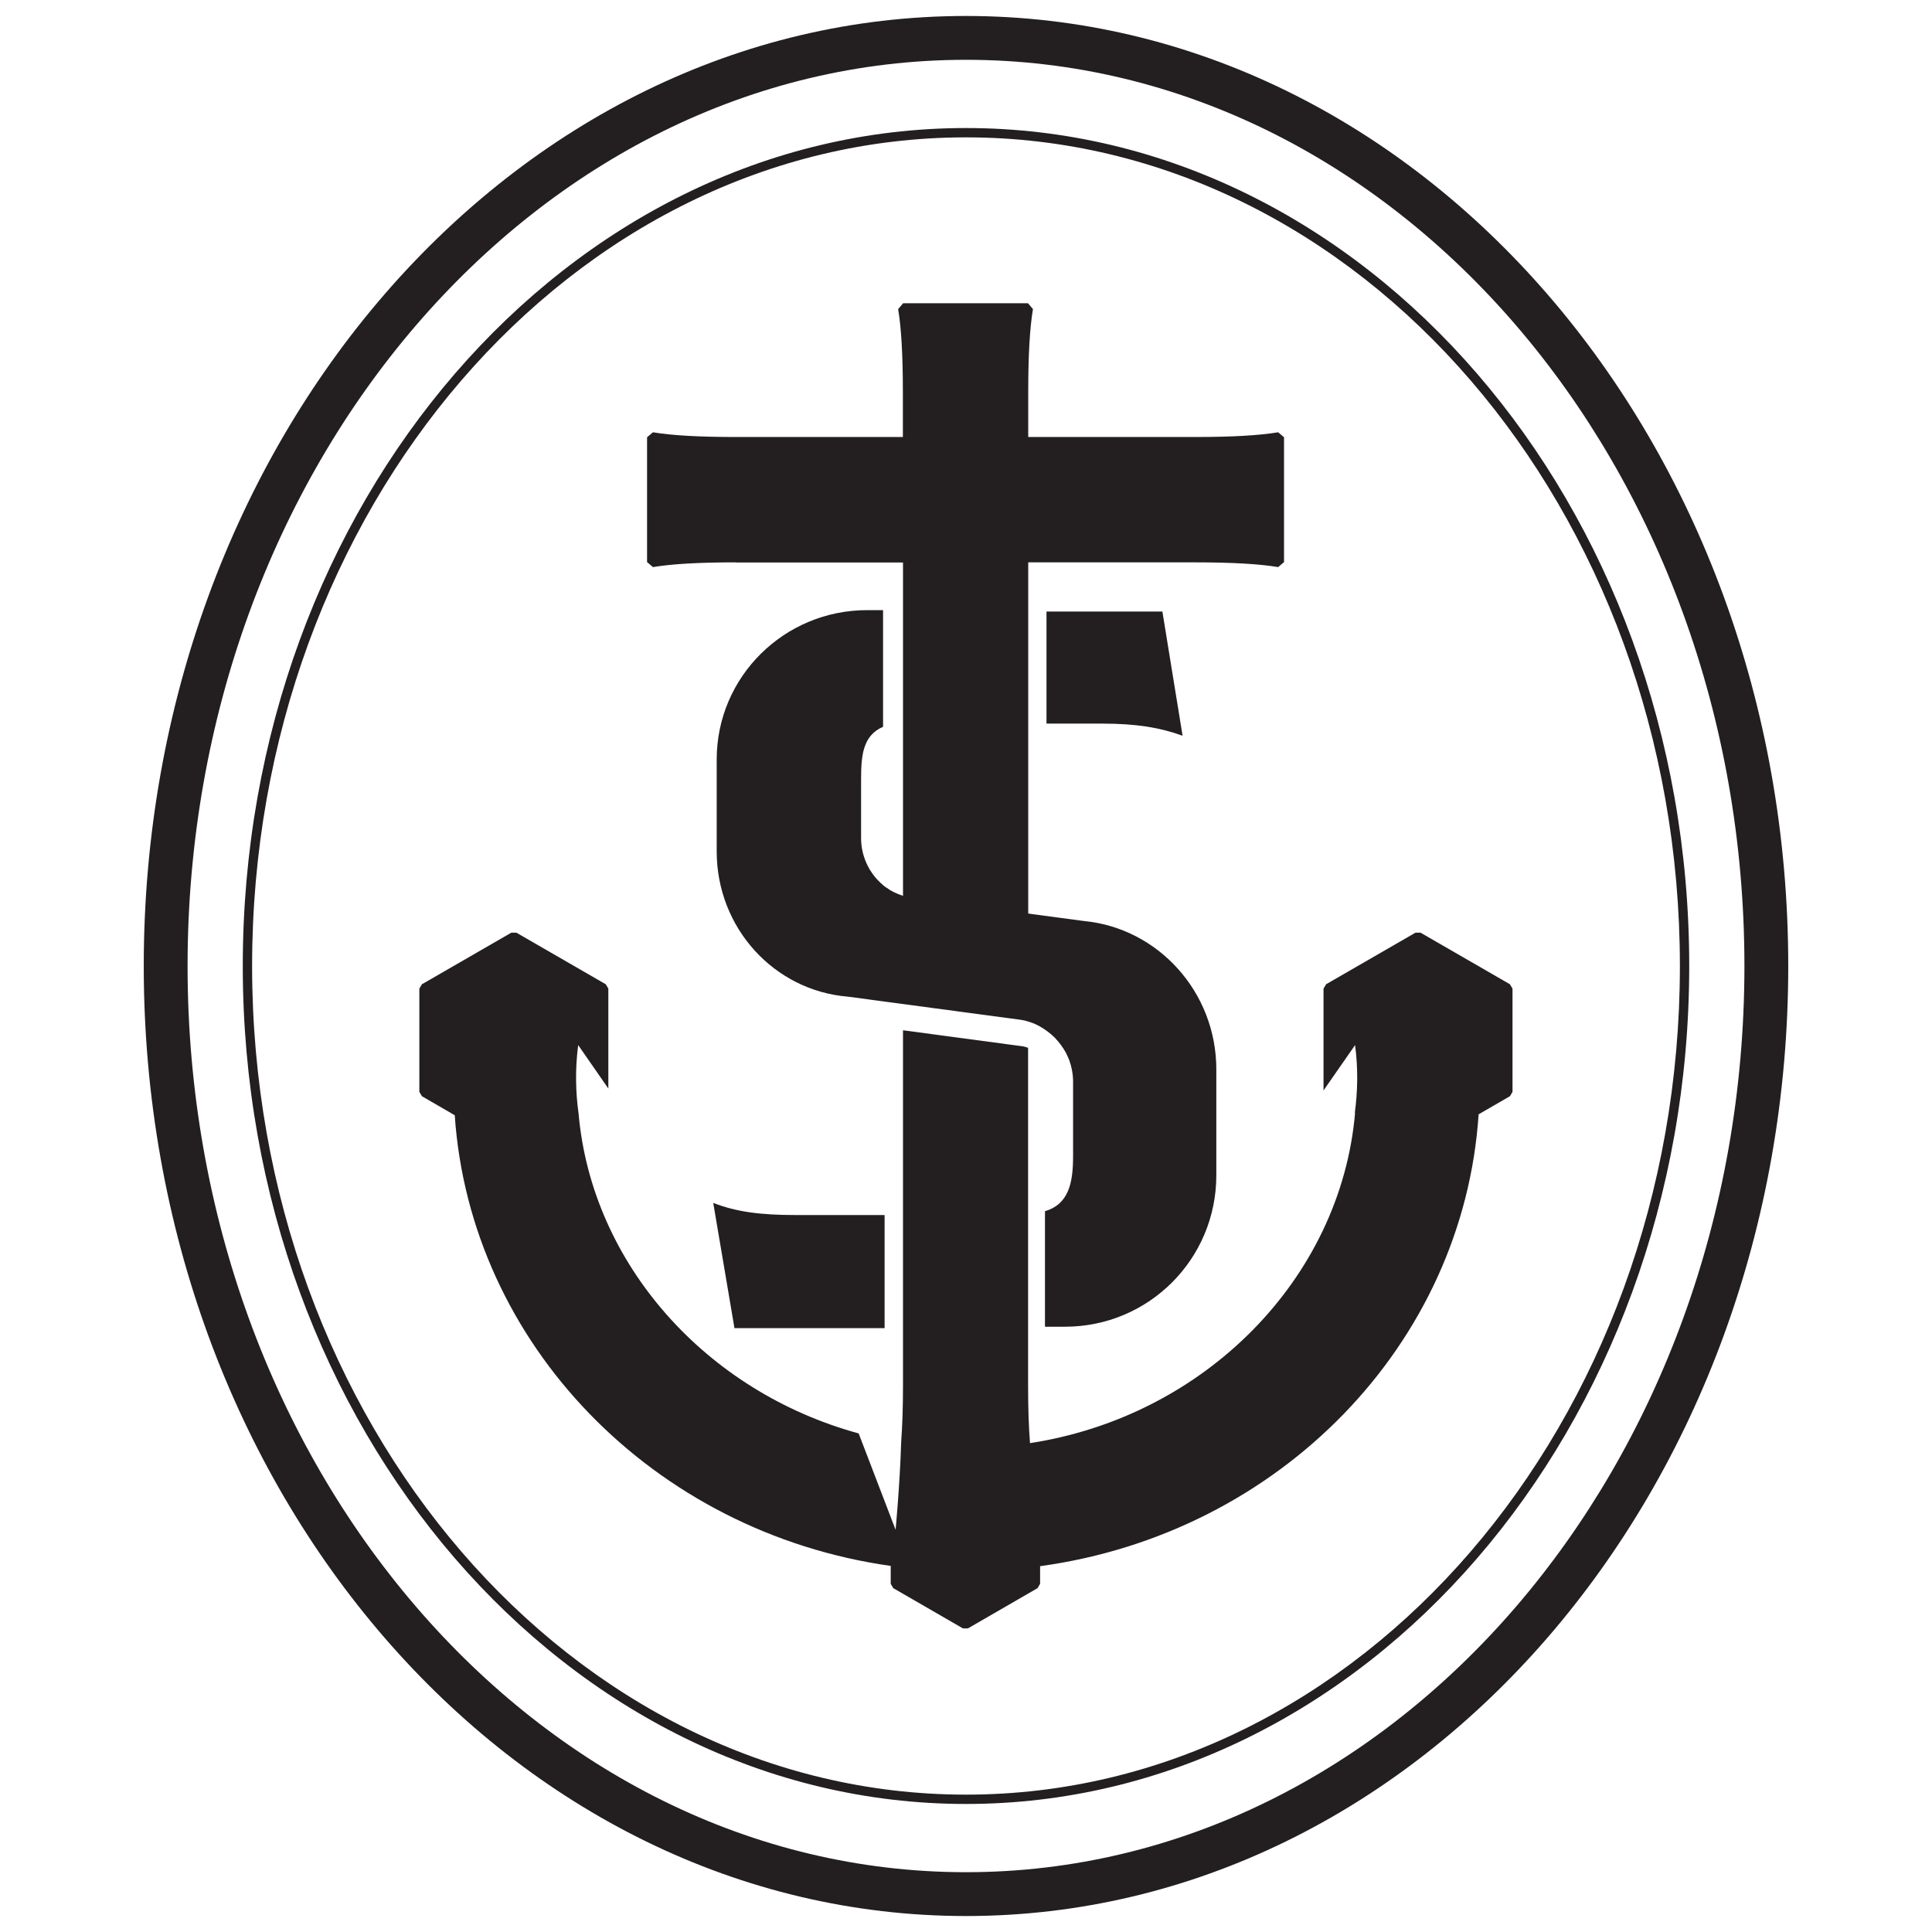
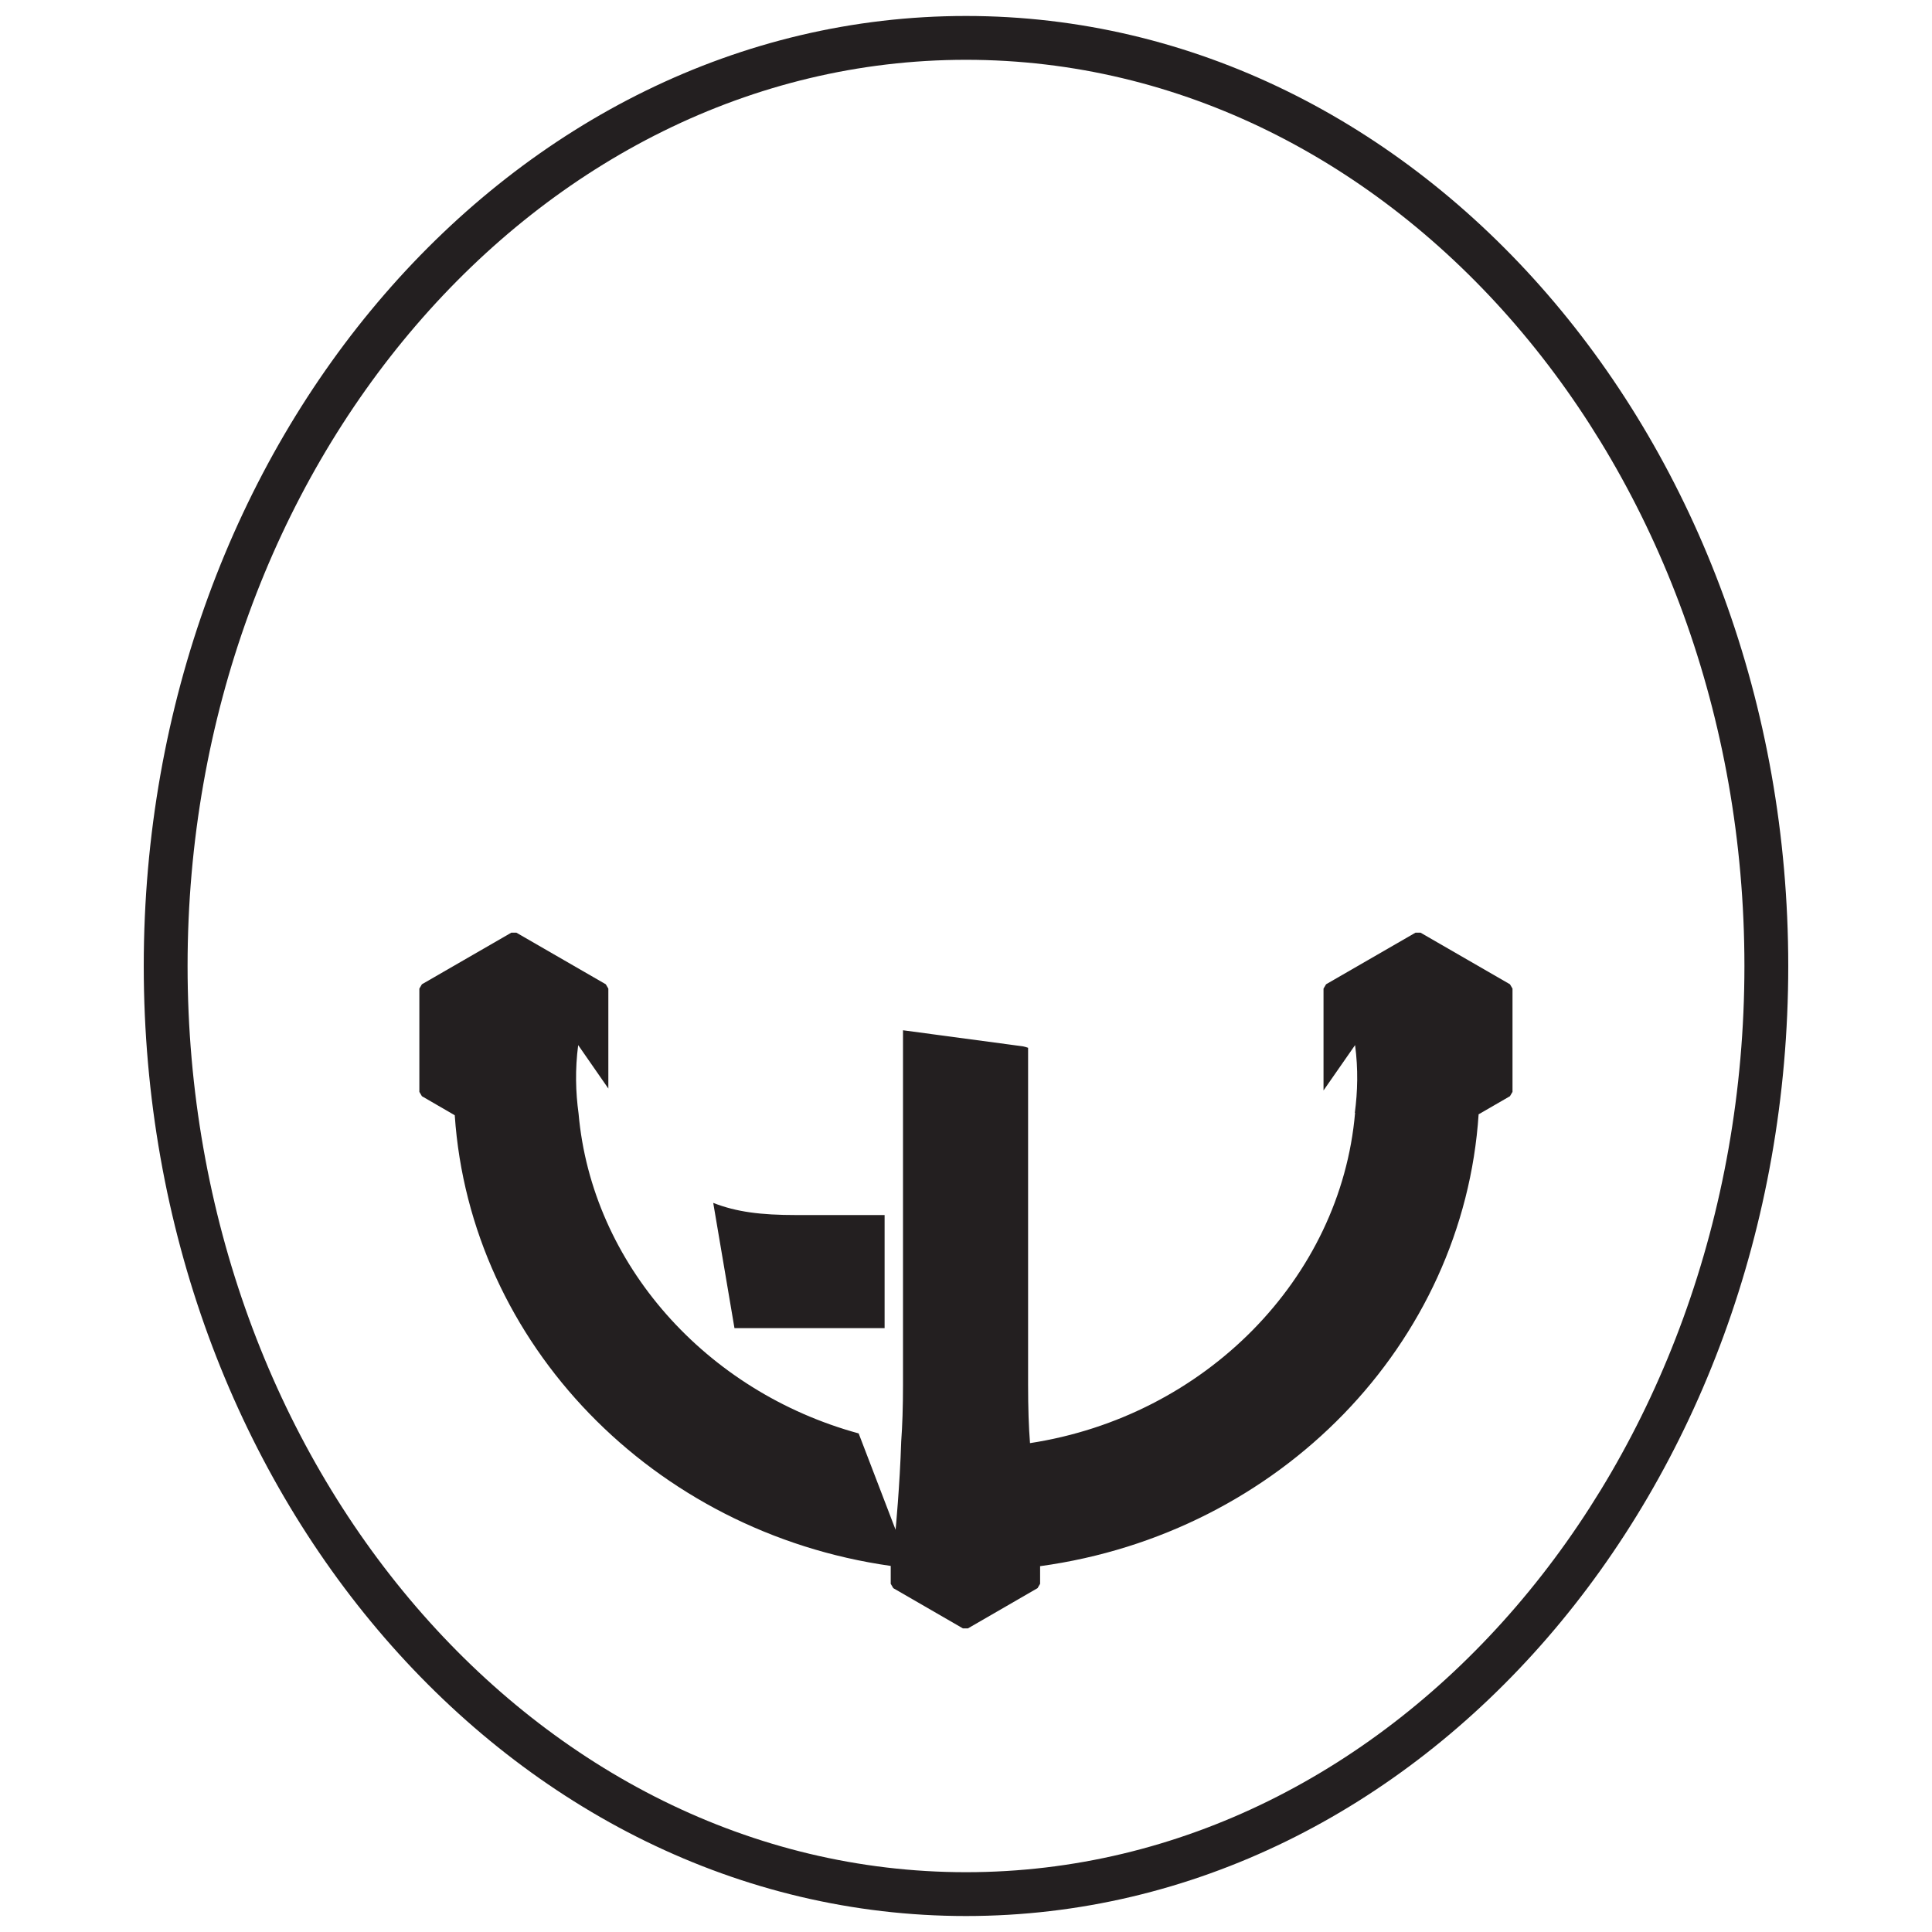
<svg xmlns="http://www.w3.org/2000/svg" viewBox="0 0 151.2 151.2">
  <defs>
    <style>.cls-1{fill:none;}.cls-2{fill:#231f20;}</style>
  </defs>
  <g id="Layer_3">
-     <rect class="cls-1" width="151.2" height="151.2" />
-   </g>
+     </g>
  <g id="Layer_2">
    <path class="cls-2" d="m75.6,4.68c33.59,0,60.92,31.81,60.92,70.92s-27.33,70.92-60.92,70.92S14.68,114.7,14.68,75.6,42.01,4.68,75.6,4.68m0-3.43C40.06,1.25,11.25,34.54,11.25,75.6s28.81,74.35,64.35,74.35,64.35-33.29,64.35-74.35S111.14,1.25,75.6,1.25h0Z" />
-     <path class="cls-2" d="m75.6,10.02c-31.21,0-56.6,29.42-56.6,65.58s25.39,65.58,56.6,65.58,56.6-29.42,56.6-65.58S106.81,10.02,75.6,10.02Zm0,130.43c-30.81,0-55.87-29.09-55.87-64.85S44.79,10.75,75.6,10.75s55.87,29.09,55.87,64.85-25.06,64.85-55.87,64.85Z" />
    <path class="cls-2" d="m115.73,87.2l2.44-1.41.2-.34v-8.08l-.2-.34-7-4.04h-.39l-7,4.04-.2.34v7.97l2.47-3.55c.25,1.88.2,3.65-.02,5.3h.02c-1.12,12.96-11.75,23.75-25.44,25.85-.1-1.25-.15-2.76-.15-4.57v-26.37c-.13-.04-.26-.09-.39-.11,0,0,0,0,0,0l-9.4-1.26v27.75c0,1.75-.05,3.2-.14,4.43-.11,3.49-.44,6.91-.44,6.91l-2.89-7.54c-11.94-3.26-20.88-13.25-21.92-25.03-.23-1.67-.28-3.46-.03-5.36l2.36,3.4v-7.82l-.2-.34-7-4.04h-.39l-7,4.04-.2.34v8.08l.2.34,2.57,1.49c1.21,17.87,15.51,32.64,34.12,35.27v1.4l.2.34,5.45,3.15h.39l5.45-3.15.2-.34v-1.38c18.76-2.57,33.14-17.38,34.32-35.38Z" />
    <path class="cls-2" d="m55.82,94.15l1.66,9.79h11.75v-8.85h-6.93c-2.76,0-4.66-.24-6.48-.95Z" />
-     <path class="cls-2" d="m81.9,56.63h4.33c2.76,0,4.58.32,6.32.95l-1.58-9.72h-9.07v8.77Z" />
-     <path class="cls-2" d="m57.62,44.02h13.05v26.09c-.24-.08-.47-.17-.69-.28-.12-.06-.24-.12-.35-.19-.08-.05-.16-.11-.24-.16-.09-.06-.18-.12-.26-.19-.08-.07-.16-.14-.24-.22-.07-.07-.14-.13-.2-.2-.08-.08-.16-.17-.23-.26-.05-.07-.11-.14-.16-.21-.07-.1-.14-.2-.21-.31-.04-.07-.08-.13-.11-.2-.06-.12-.13-.23-.18-.36-.26-.59-.41-1.24-.41-1.93v-4.58c0-1.84.11-3.45,1.72-4.14v-9.13h-1.25c-6.48,0-11.77,5.21-11.77,11.69v7.19c0,6,4.5,10.9,10.27,11.37l13.59,1.82s0,0,0,0c.3.05.59.14.88.25.07.03.15.06.22.09.04.02.08.04.12.06.07.03.14.07.21.11.04.02.08.05.12.07.06.04.13.08.19.12.04.03.09.06.13.09.06.04.11.08.17.12.05.04.09.07.14.11.05.04.1.08.15.12.05.04.1.09.15.14.04.04.08.08.12.11.05.05.1.11.15.17.03.03.06.07.09.1.06.06.11.13.16.2.02.03.05.06.07.09.06.08.11.15.16.23.02.02.03.05.05.07.05.09.11.18.16.27,0,.02.02.04.03.05.05.1.1.2.14.3,0,.01.01.02.02.04.05.11.09.21.13.32,0,0,0,.02,0,.02.04.11.07.23.11.34,0,0,0,.01,0,.02.03.12.06.24.08.36.05.27.08.55.08.84v5.85c0,2.06-.32,3.75-2.2,4.31v9.04h1.56c6.56,0,11.85-5.29,11.85-11.85v-8.29c0-6.08-4.58-11.06-10.35-11.61l-4.11-.55-.26-.04v-27.48h13.05c2.88,0,5.01.12,6.51.37l.46-.39v-9.77l-.46-.39c-1.5.25-3.63.37-6.51.37h-13.05v-3.5c0-2.89.12-5.02.37-6.51l-.39-.46h-9.77l-.39.46c.25,1.5.37,3.63.37,6.51v3.5h-13.05c-2.88,0-5.01-.12-6.51-.37l-.46.39v9.77l.46.39c1.5-.25,3.63-.37,6.51-.37Z" />
  </g>
</svg>